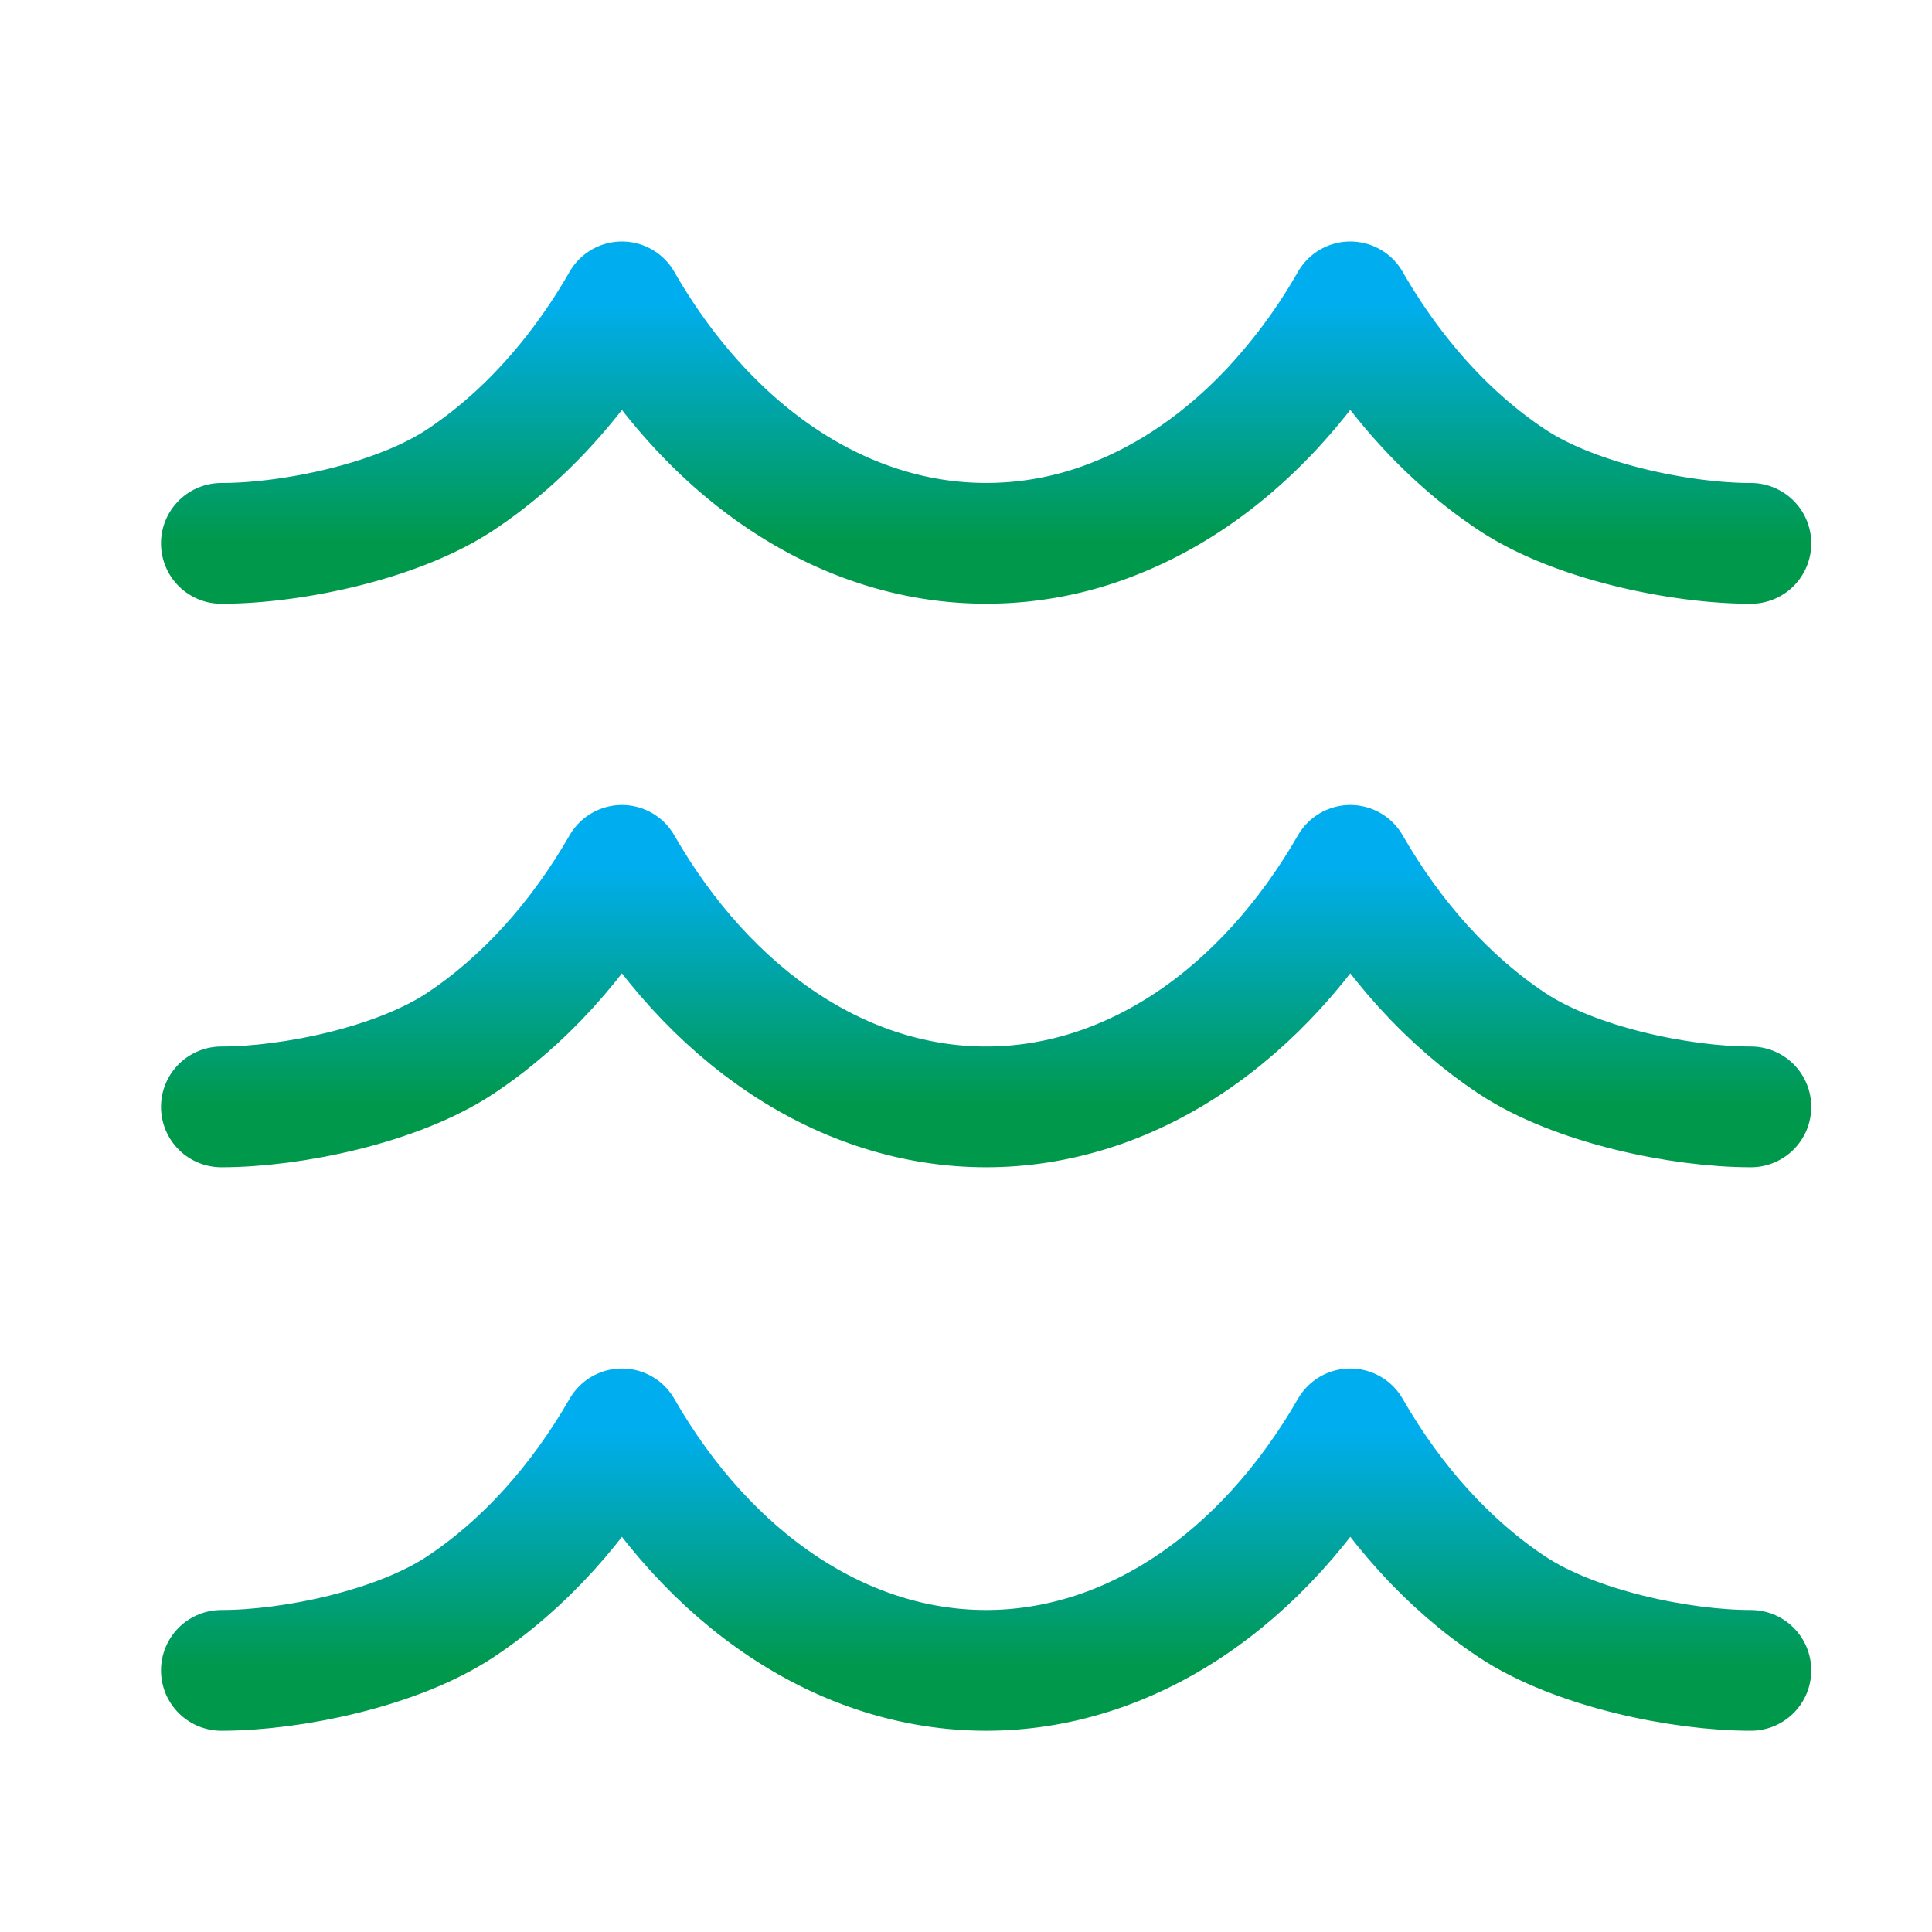
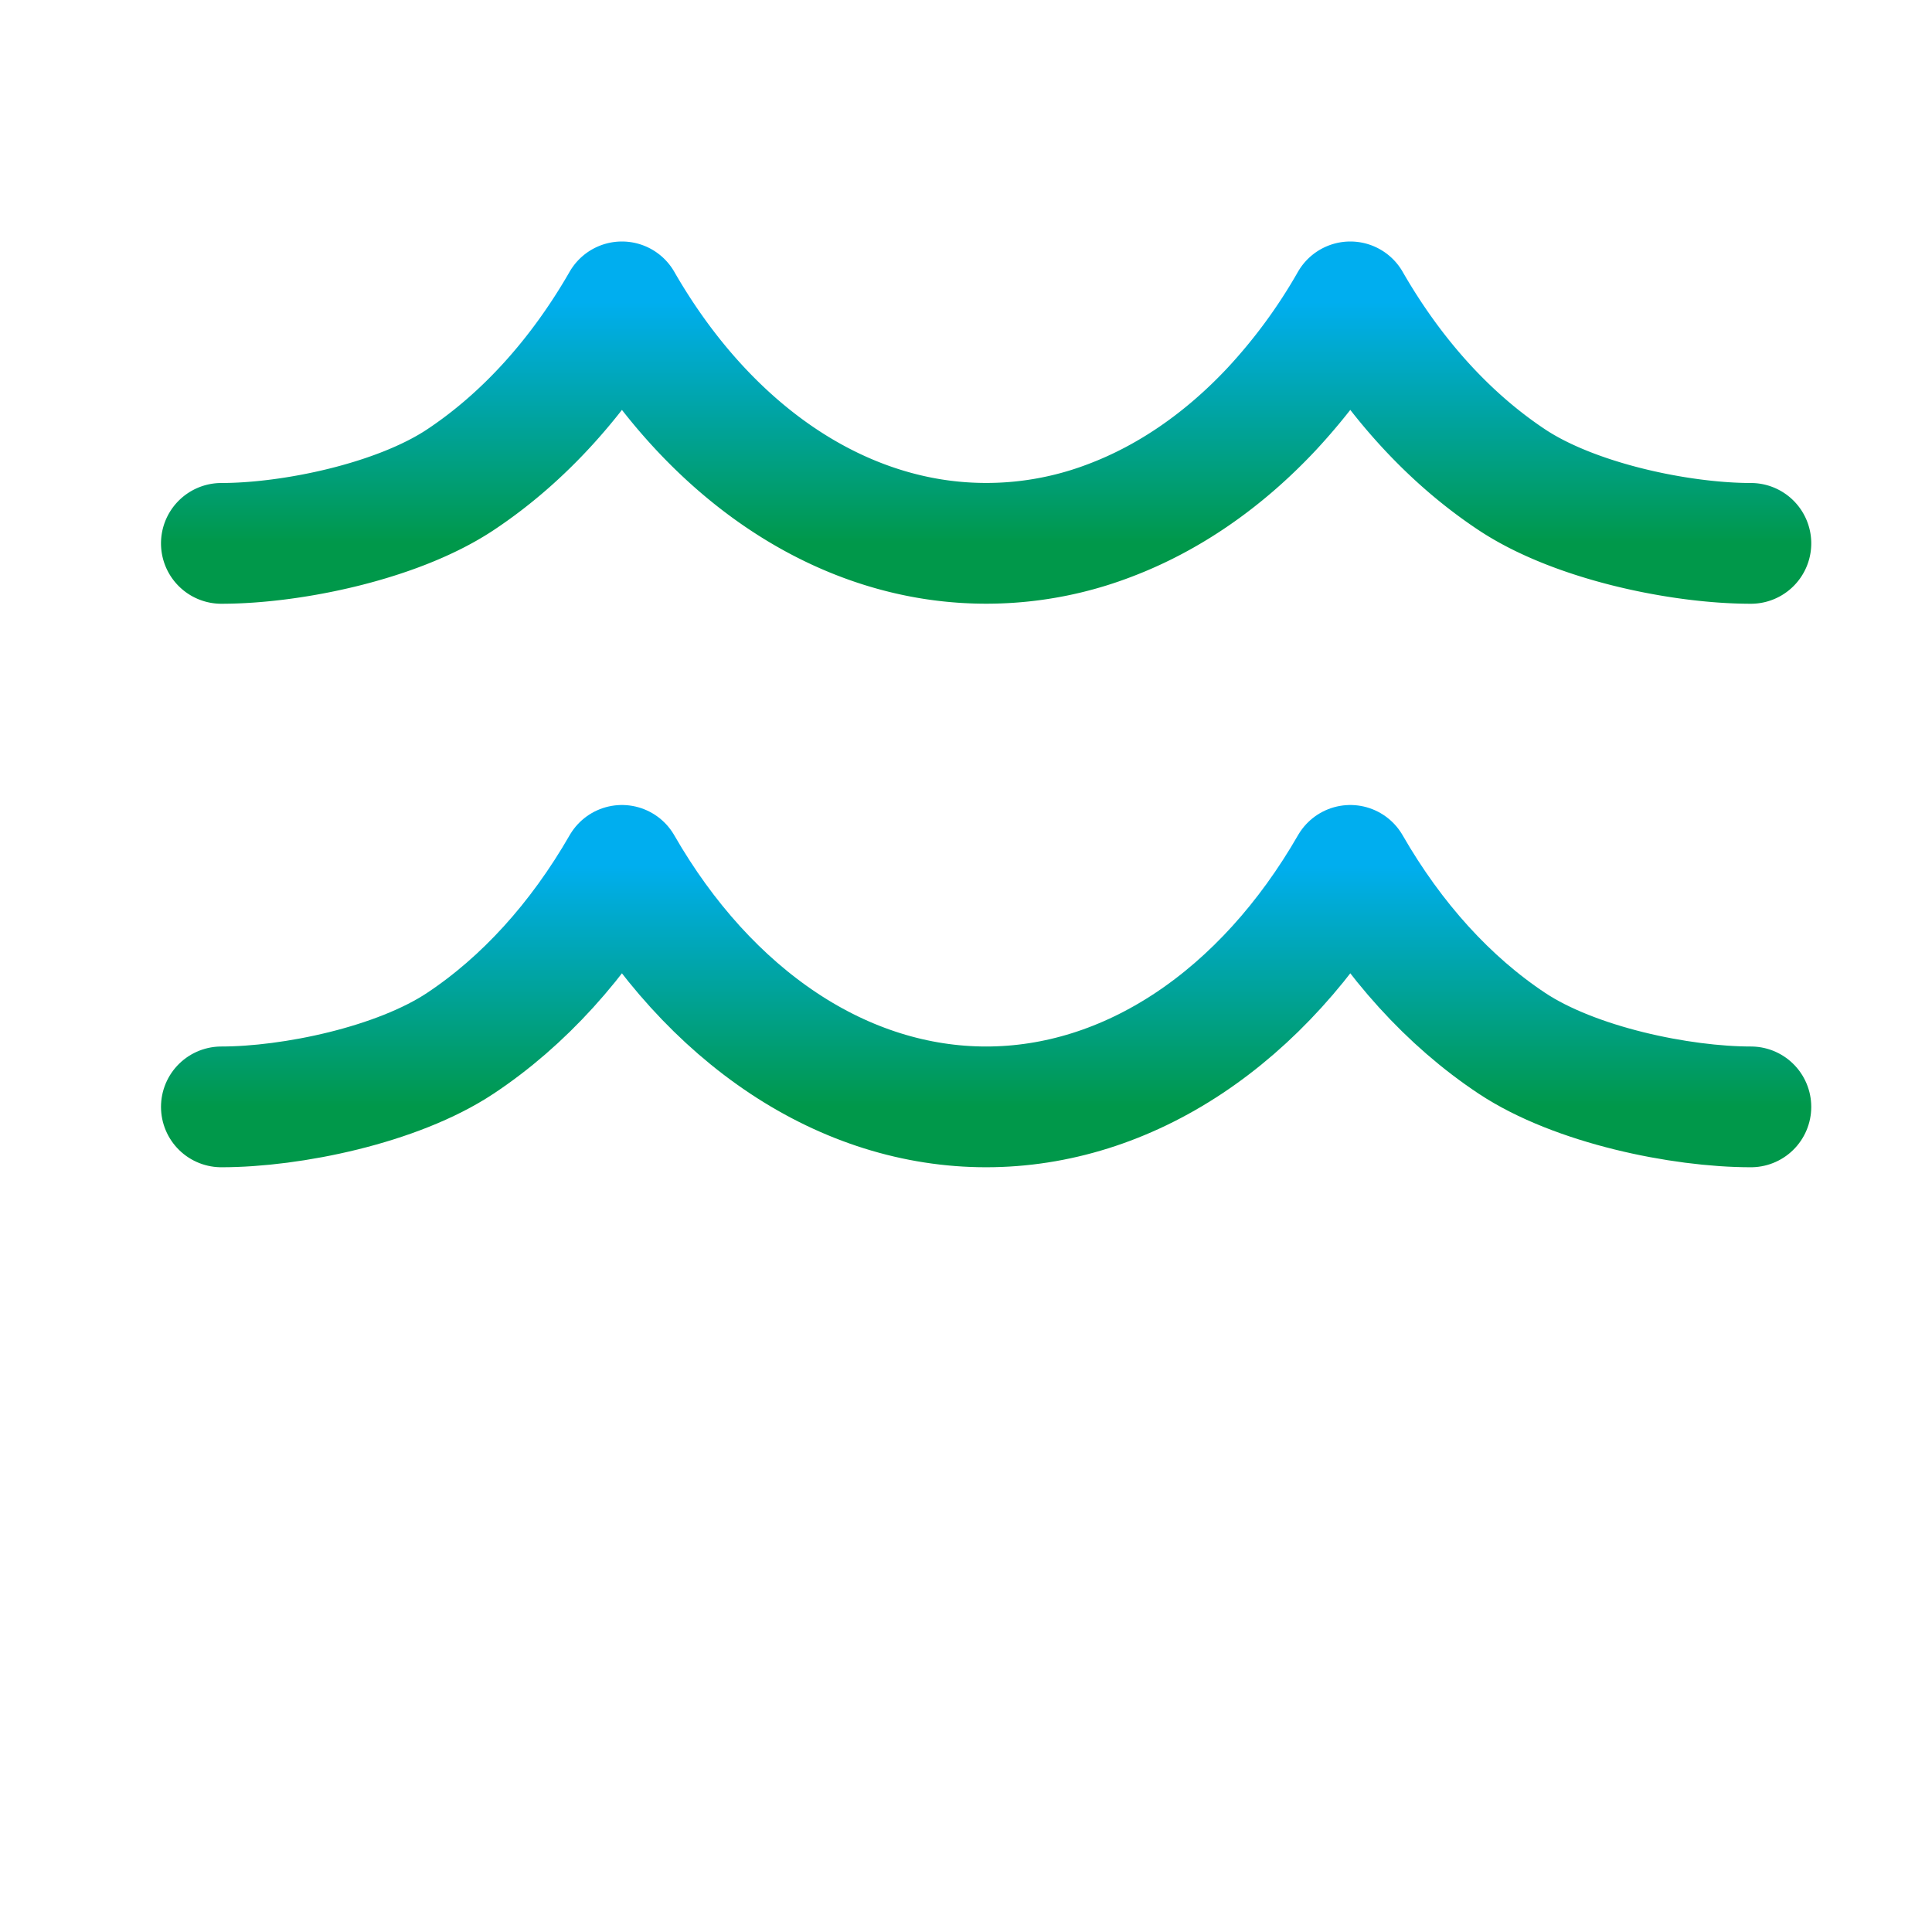
<svg xmlns="http://www.w3.org/2000/svg" width="48" height="48">
  <defs>
    <linearGradient id="gradient-cyan_green" x1="0%" x2="0%" y1="0%" y2="100%">
      <stop offset="0%" stop-color="#00AEEF" />
      <stop offset="100%" stop-color="#00984A" />
    </linearGradient>
  </defs>
  <g fill="none" stroke="url(#gradient-cyan_green)" stroke-linecap="round" stroke-linejoin="round" stroke-width="3" class="nc-icon-wrapper" transform="translate(.5 .5)">
-     <path d="M5 41c1.744 0 4.37-.54 5.937-1.58s2.94-2.551 4.015-4.42c1.075 1.87 2.449 3.38 4.016 4.42S22.256 41 24 41s3.464-.54 5.032-1.58c1.567-1.04 2.94-2.55 4.016-4.42 1.075 1.869 2.448 3.38 4.015 4.42C38.631 40.46 41.256 41 43 41" />
    <path d="M5 27c1.744 0 4.37-.54 5.937-1.58s2.94-2.551 4.015-4.42c1.075 1.87 2.449 3.38 4.016 4.42S22.256 27 24 27s3.464-.54 5.032-1.58c1.567-1.04 2.94-2.55 4.016-4.42 1.075 1.869 2.448 3.38 4.015 4.42C38.631 26.46 41.256 27 43 27" data-color="color-2" />
    <path d="M5 13c1.744 0 4.37-.54 5.937-1.58s2.94-2.55 4.015-4.42c.93 1.618 2.086 2.97 3.4 3.98s2.761 1.657 4.26 1.905a8.57 8.57 0 0 0 4.47-.458c1.454-.551 2.813-1.487 4.002-2.753A14.3 14.3 0 0 0 33.048 7c1.075 1.87 2.448 3.38 4.015 4.42C38.631 12.46 41.256 13 43 13" />
  </g>
</svg>